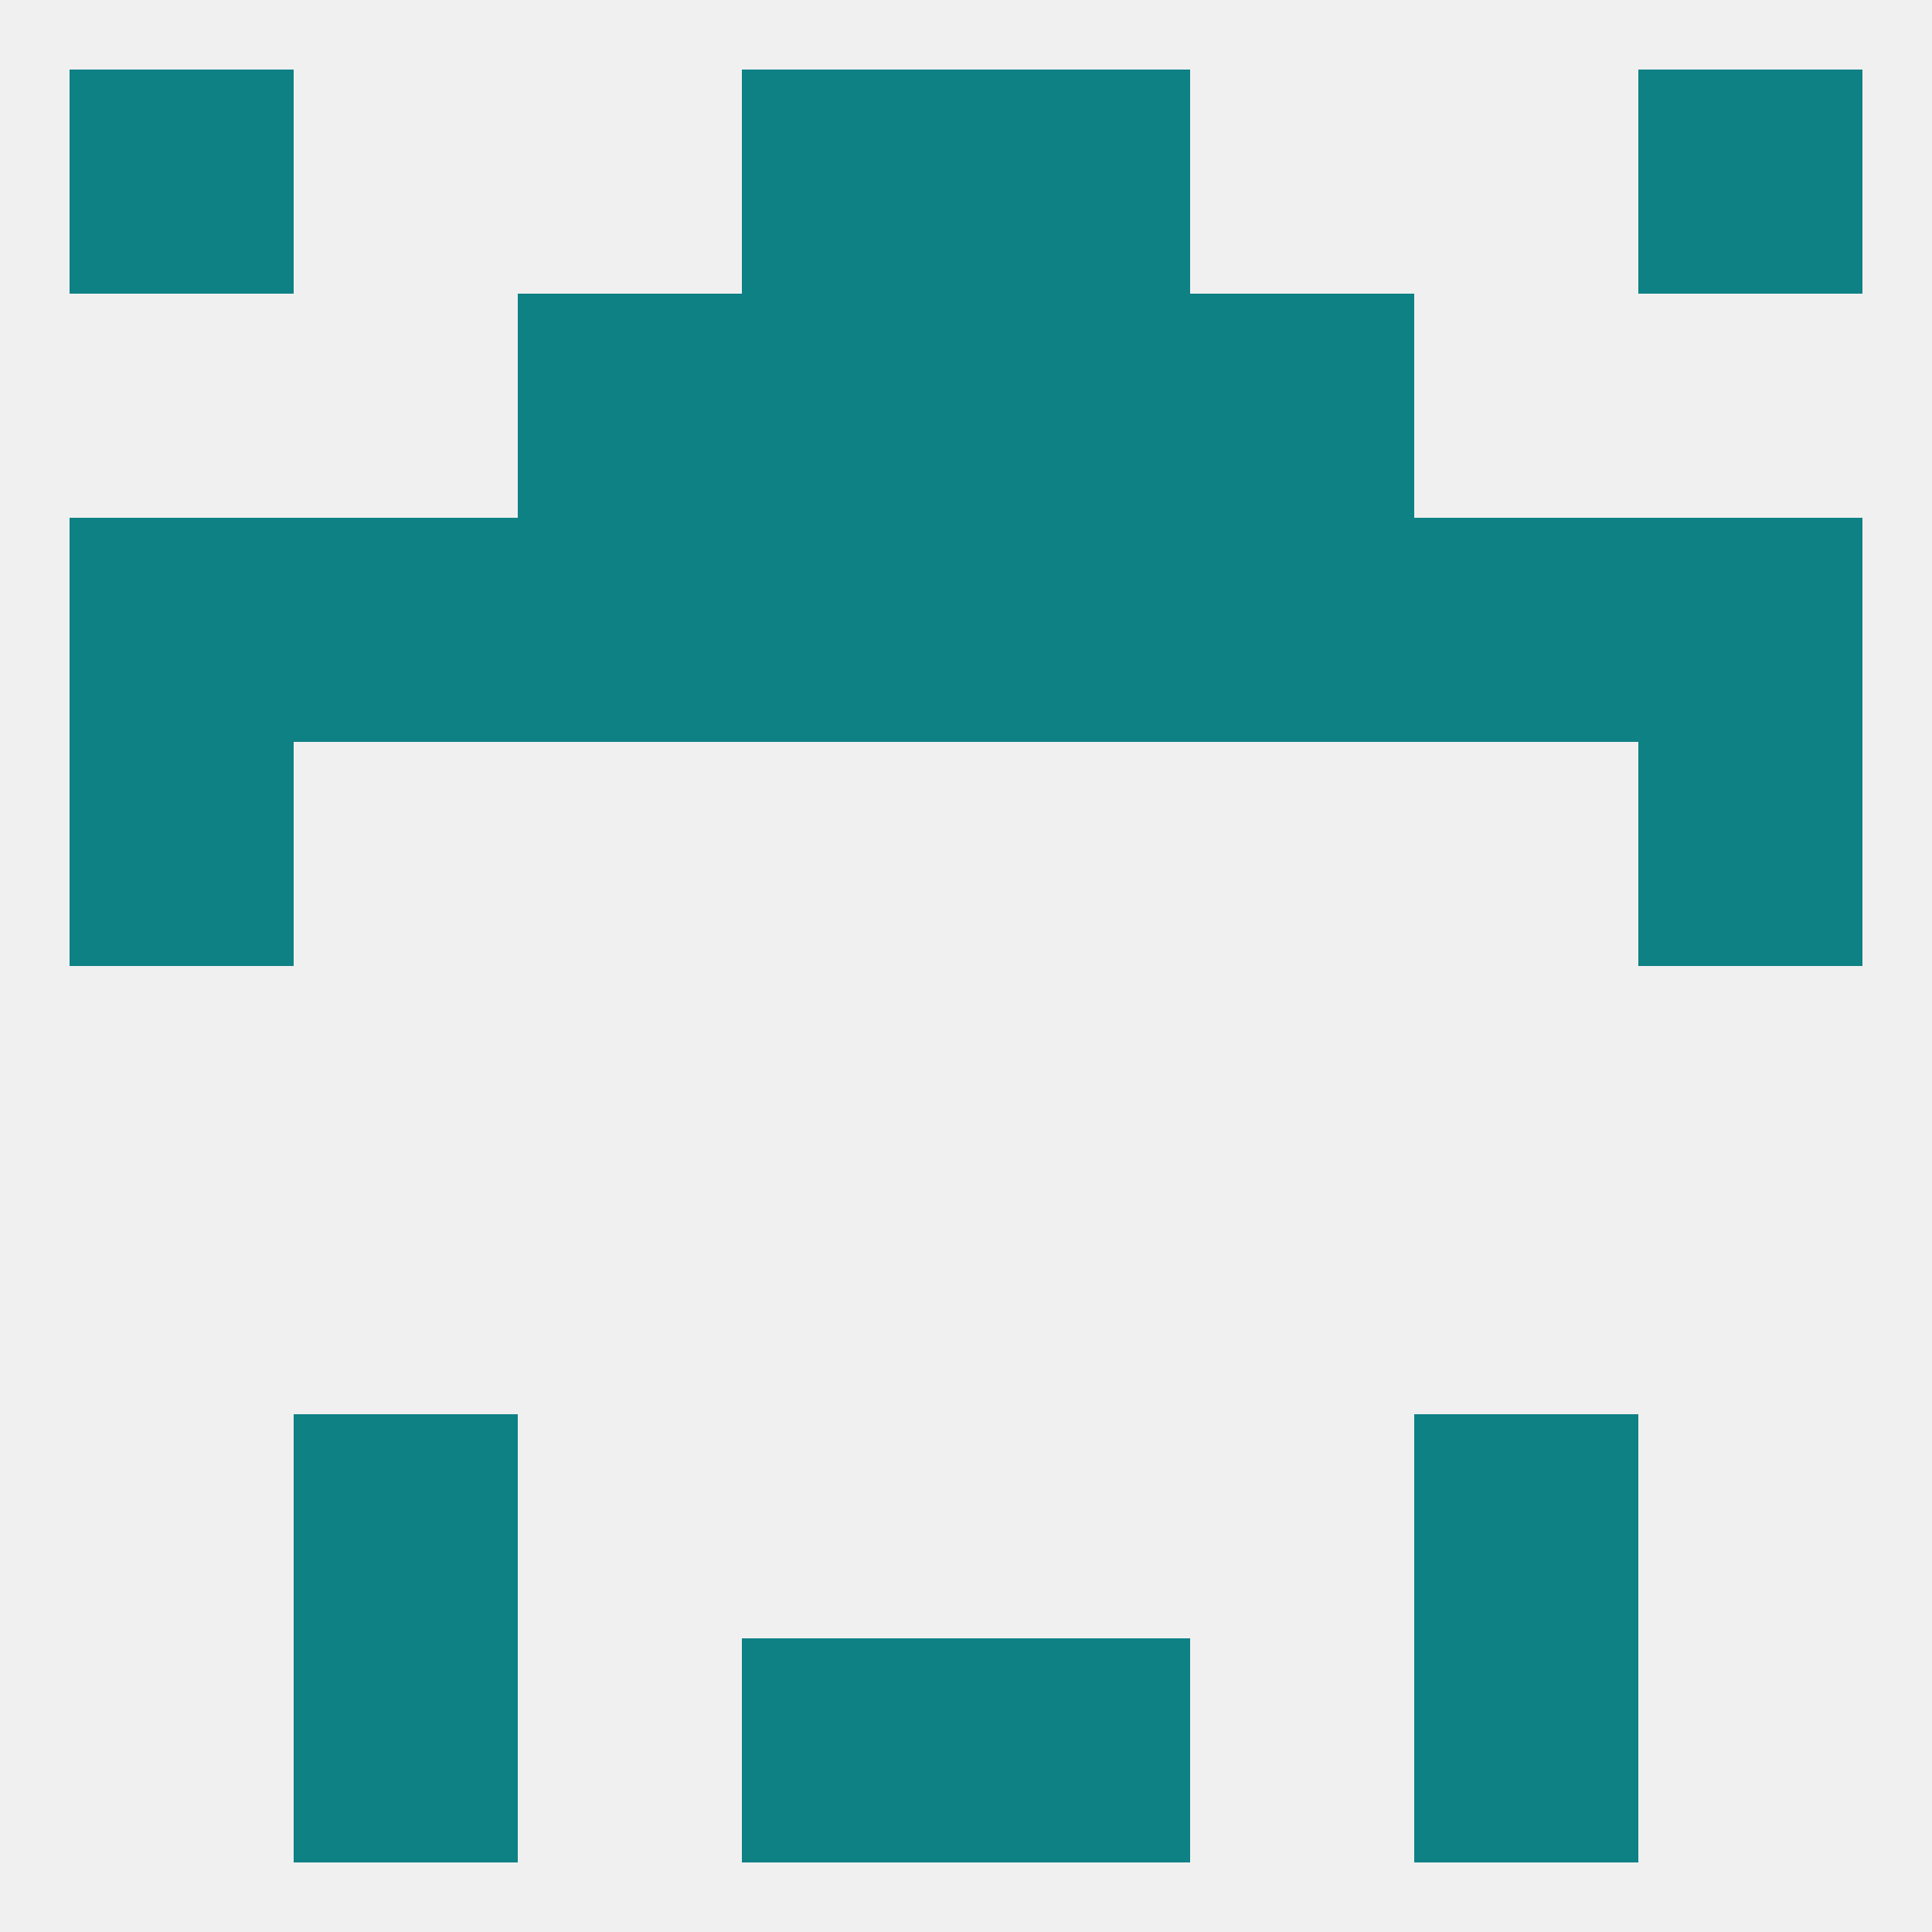
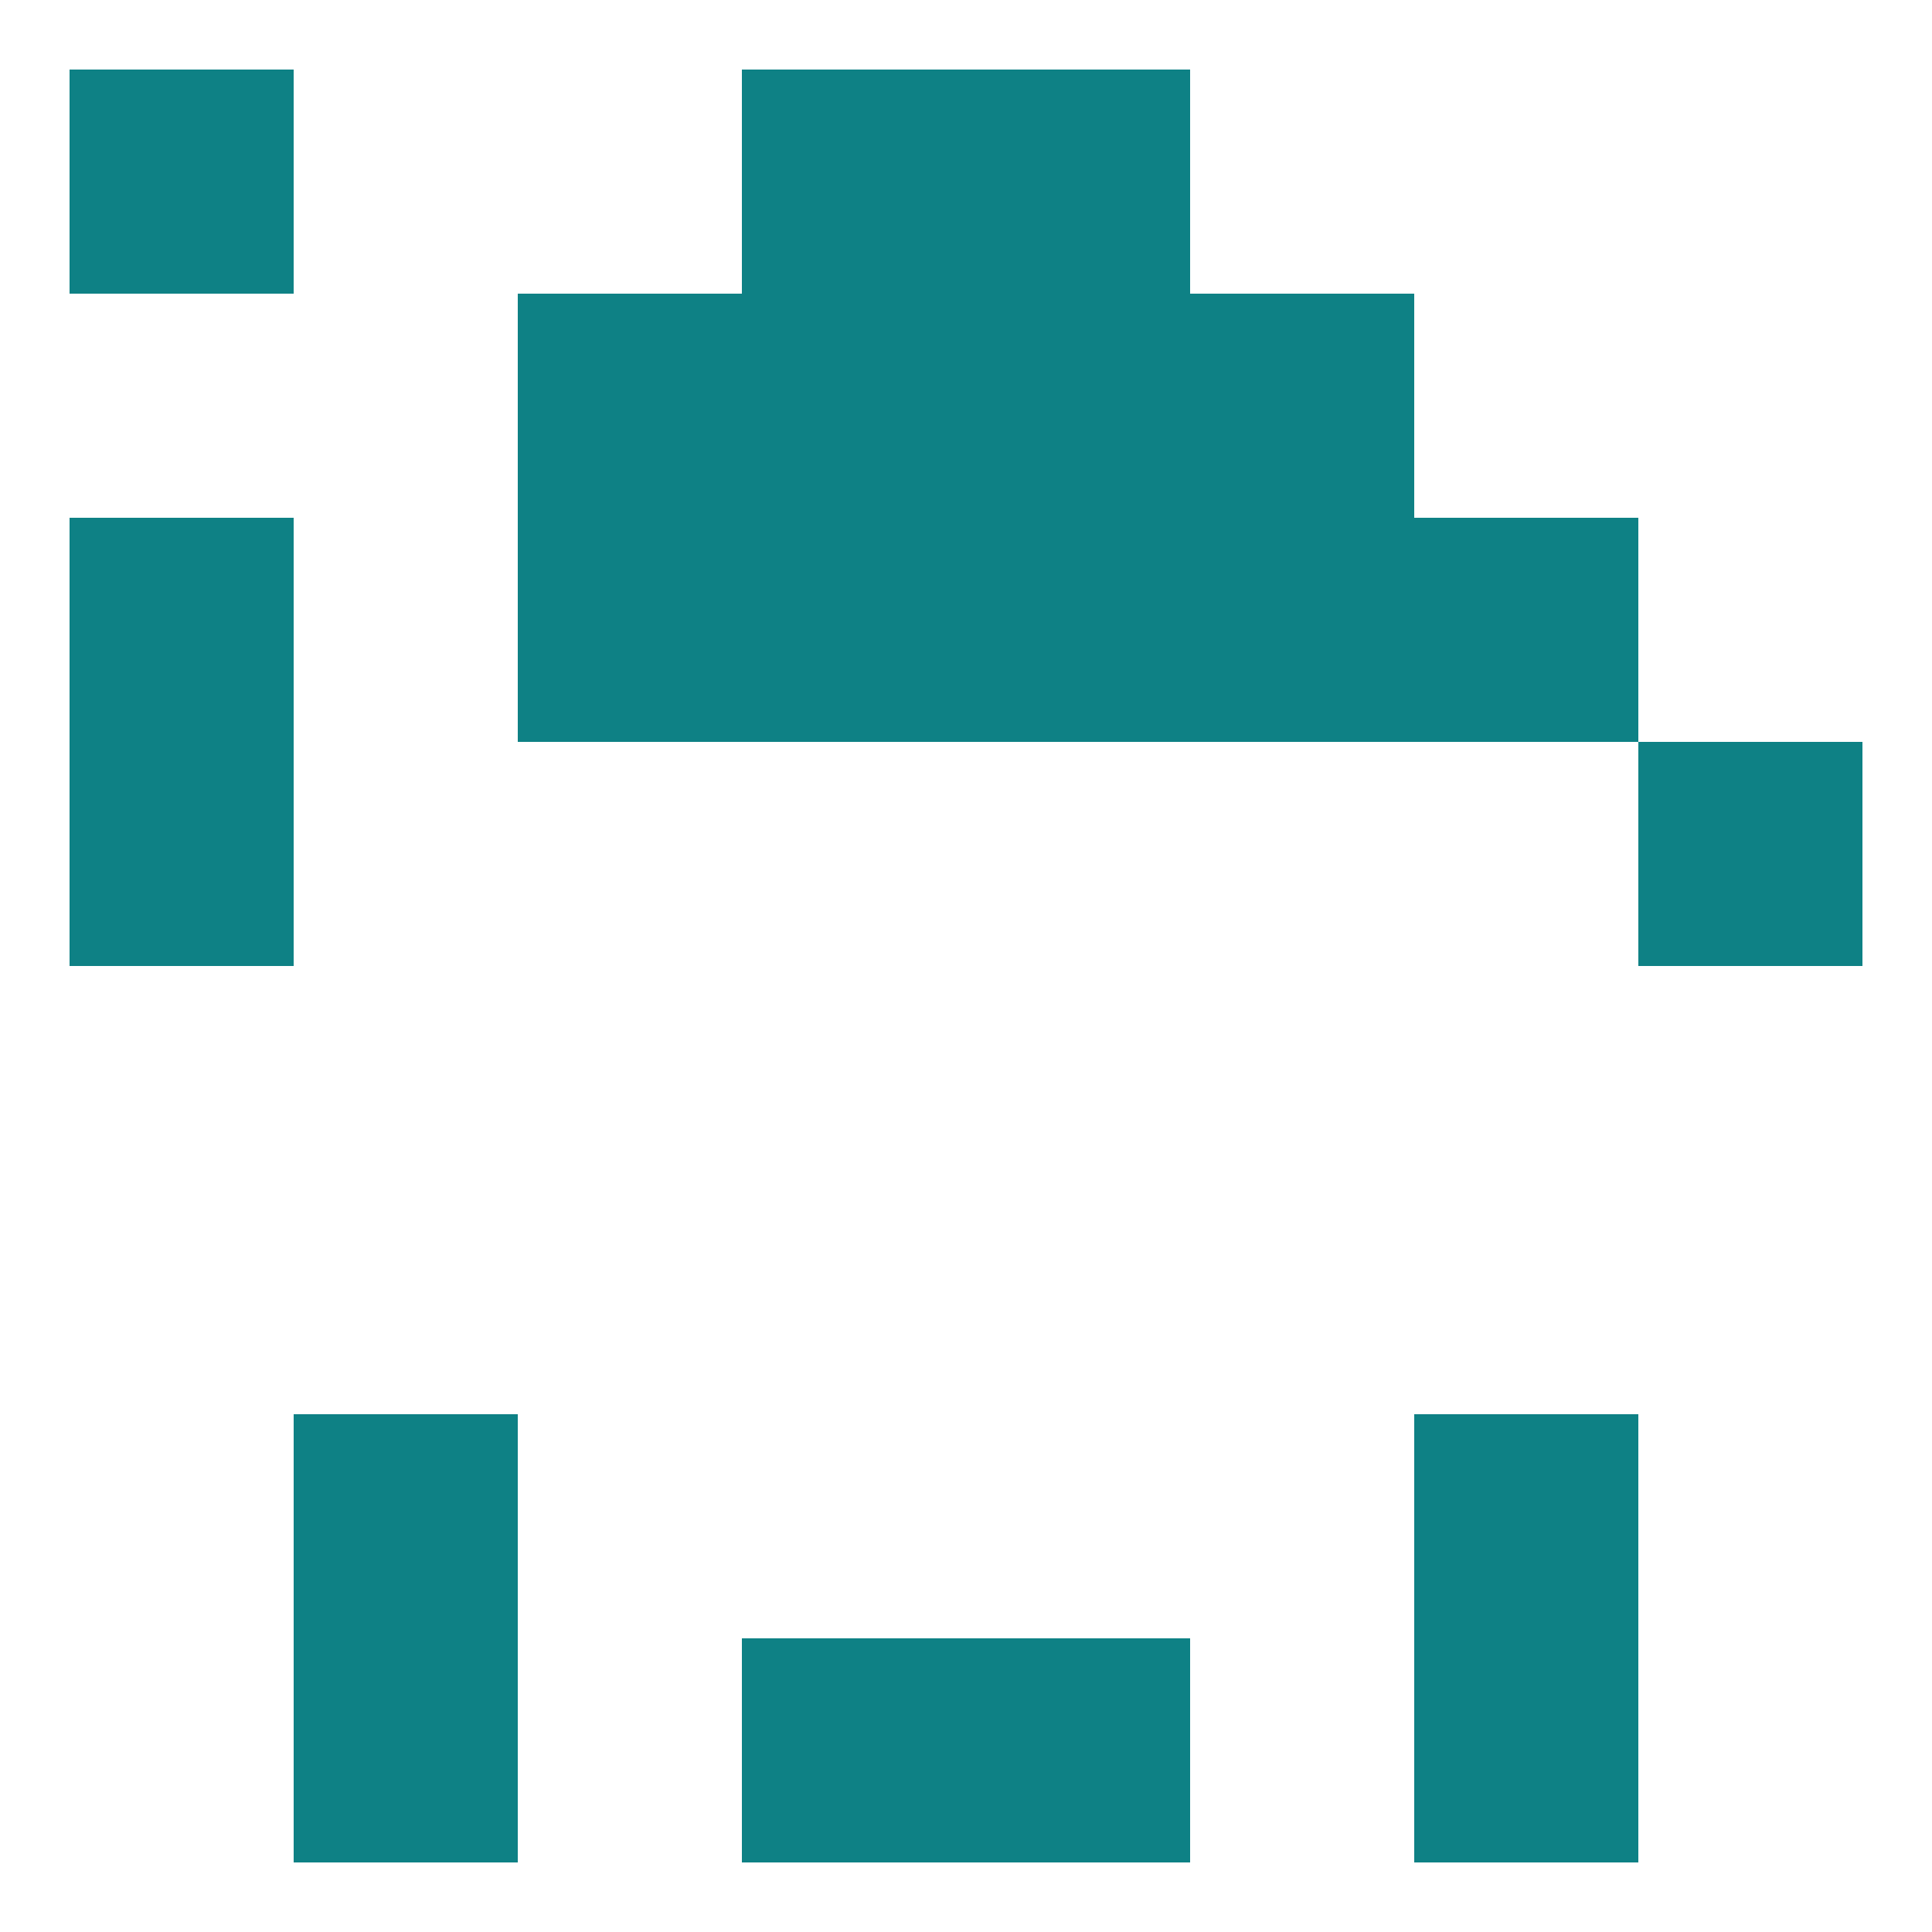
<svg xmlns="http://www.w3.org/2000/svg" version="1.1" baseprofile="full" width="250" height="250" viewBox="0 0 250 250">
-   <rect width="100%" height="100%" fill="rgba(240,240,240,255)" />
  <rect x="9" y="96" width="29" height="29" fill="rgba(14,129,133,255)" />
  <rect x="212" y="96" width="29" height="29" fill="rgba(14,129,133,255)" />
  <rect x="9" y="67" width="29" height="29" fill="rgba(14,129,133,255)" />
-   <rect x="212" y="67" width="29" height="29" fill="rgba(14,129,133,255)" />
  <rect x="154" y="67" width="29" height="29" fill="rgba(14,129,133,255)" />
  <rect x="96" y="67" width="29" height="29" fill="rgba(14,129,133,255)" />
  <rect x="125" y="67" width="29" height="29" fill="rgba(14,129,133,255)" />
-   <rect x="38" y="67" width="29" height="29" fill="rgba(14,129,133,255)" />
  <rect x="183" y="67" width="29" height="29" fill="rgba(14,129,133,255)" />
  <rect x="67" y="67" width="29" height="29" fill="rgba(14,129,133,255)" />
  <rect x="125" y="38" width="29" height="29" fill="rgba(14,129,133,255)" />
  <rect x="67" y="38" width="29" height="29" fill="rgba(14,129,133,255)" />
  <rect x="154" y="38" width="29" height="29" fill="rgba(14,129,133,255)" />
  <rect x="96" y="38" width="29" height="29" fill="rgba(14,129,133,255)" />
  <rect x="96" y="9" width="29" height="29" fill="rgba(14,129,133,255)" />
  <rect x="125" y="9" width="29" height="29" fill="rgba(14,129,133,255)" />
  <rect x="9" y="9" width="29" height="29" fill="rgba(14,129,133,255)" />
-   <rect x="212" y="9" width="29" height="29" fill="rgba(14,129,133,255)" />
  <rect x="96" y="212" width="29" height="29" fill="rgba(14,129,133,255)" />
  <rect x="125" y="212" width="29" height="29" fill="rgba(14,129,133,255)" />
  <rect x="38" y="212" width="29" height="29" fill="rgba(14,129,133,255)" />
  <rect x="183" y="212" width="29" height="29" fill="rgba(14,129,133,255)" />
  <rect x="38" y="183" width="29" height="29" fill="rgba(14,129,133,255)" />
  <rect x="183" y="183" width="29" height="29" fill="rgba(14,129,133,255)" />
</svg>